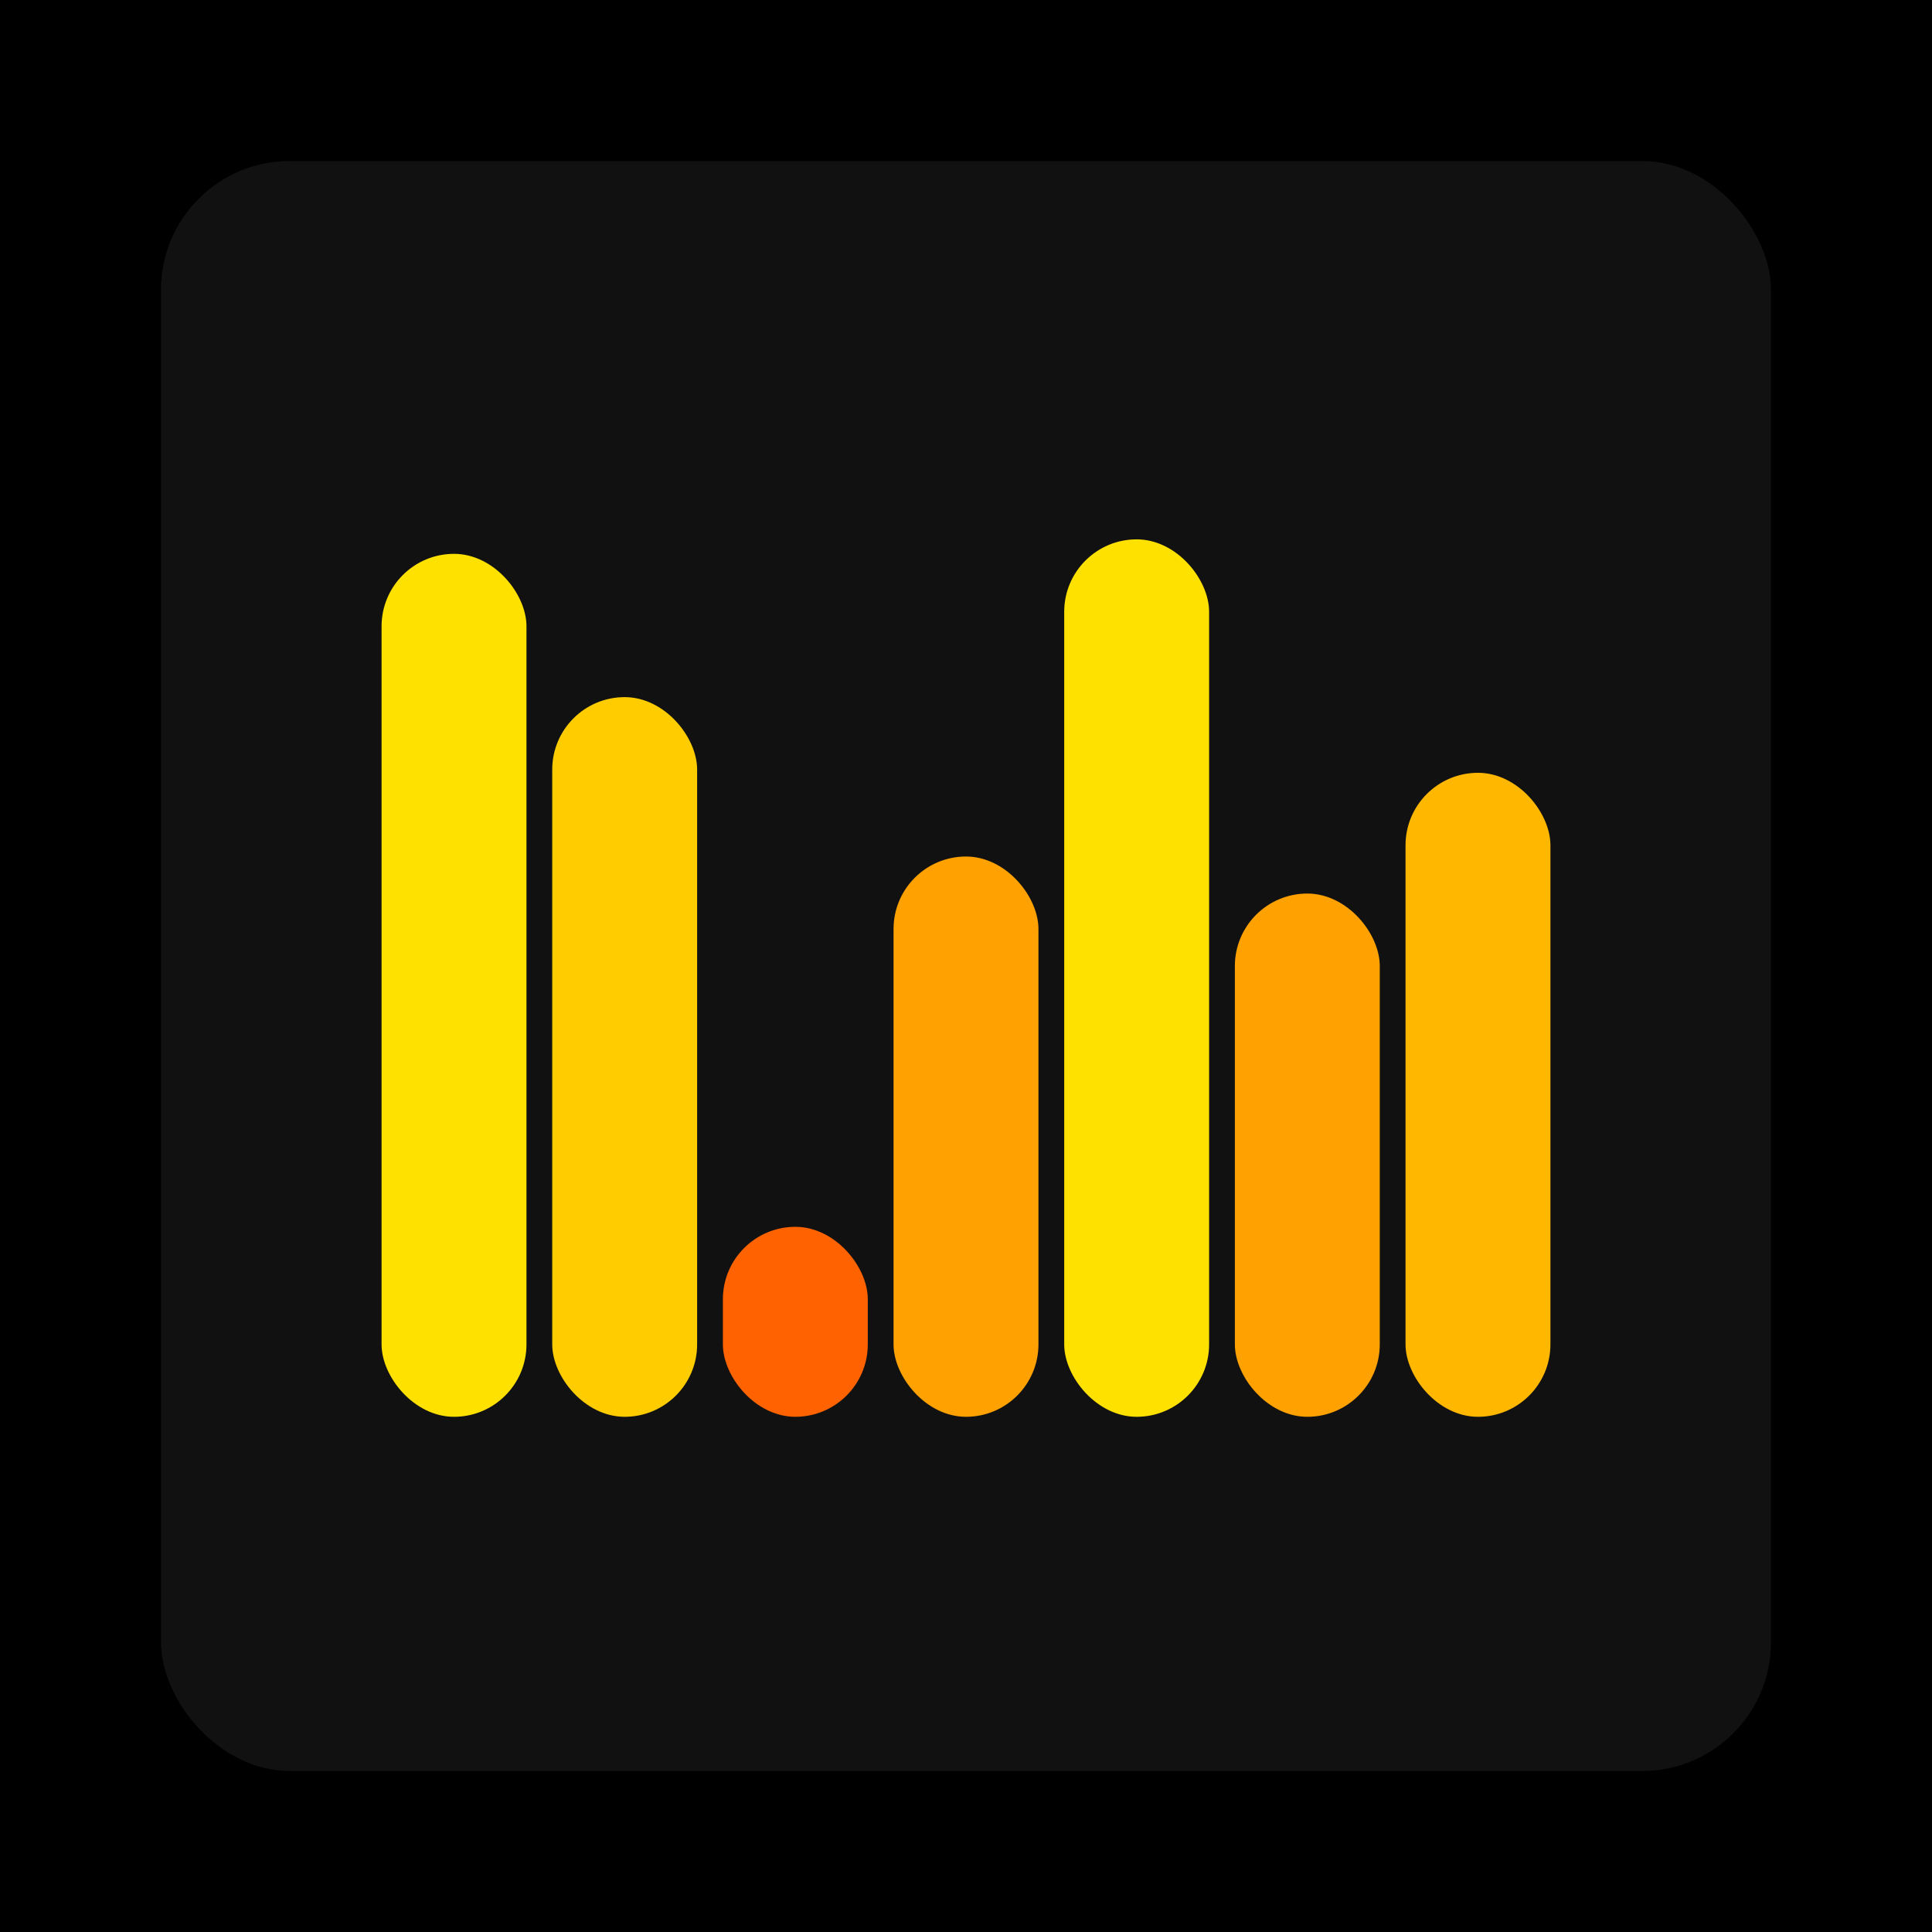
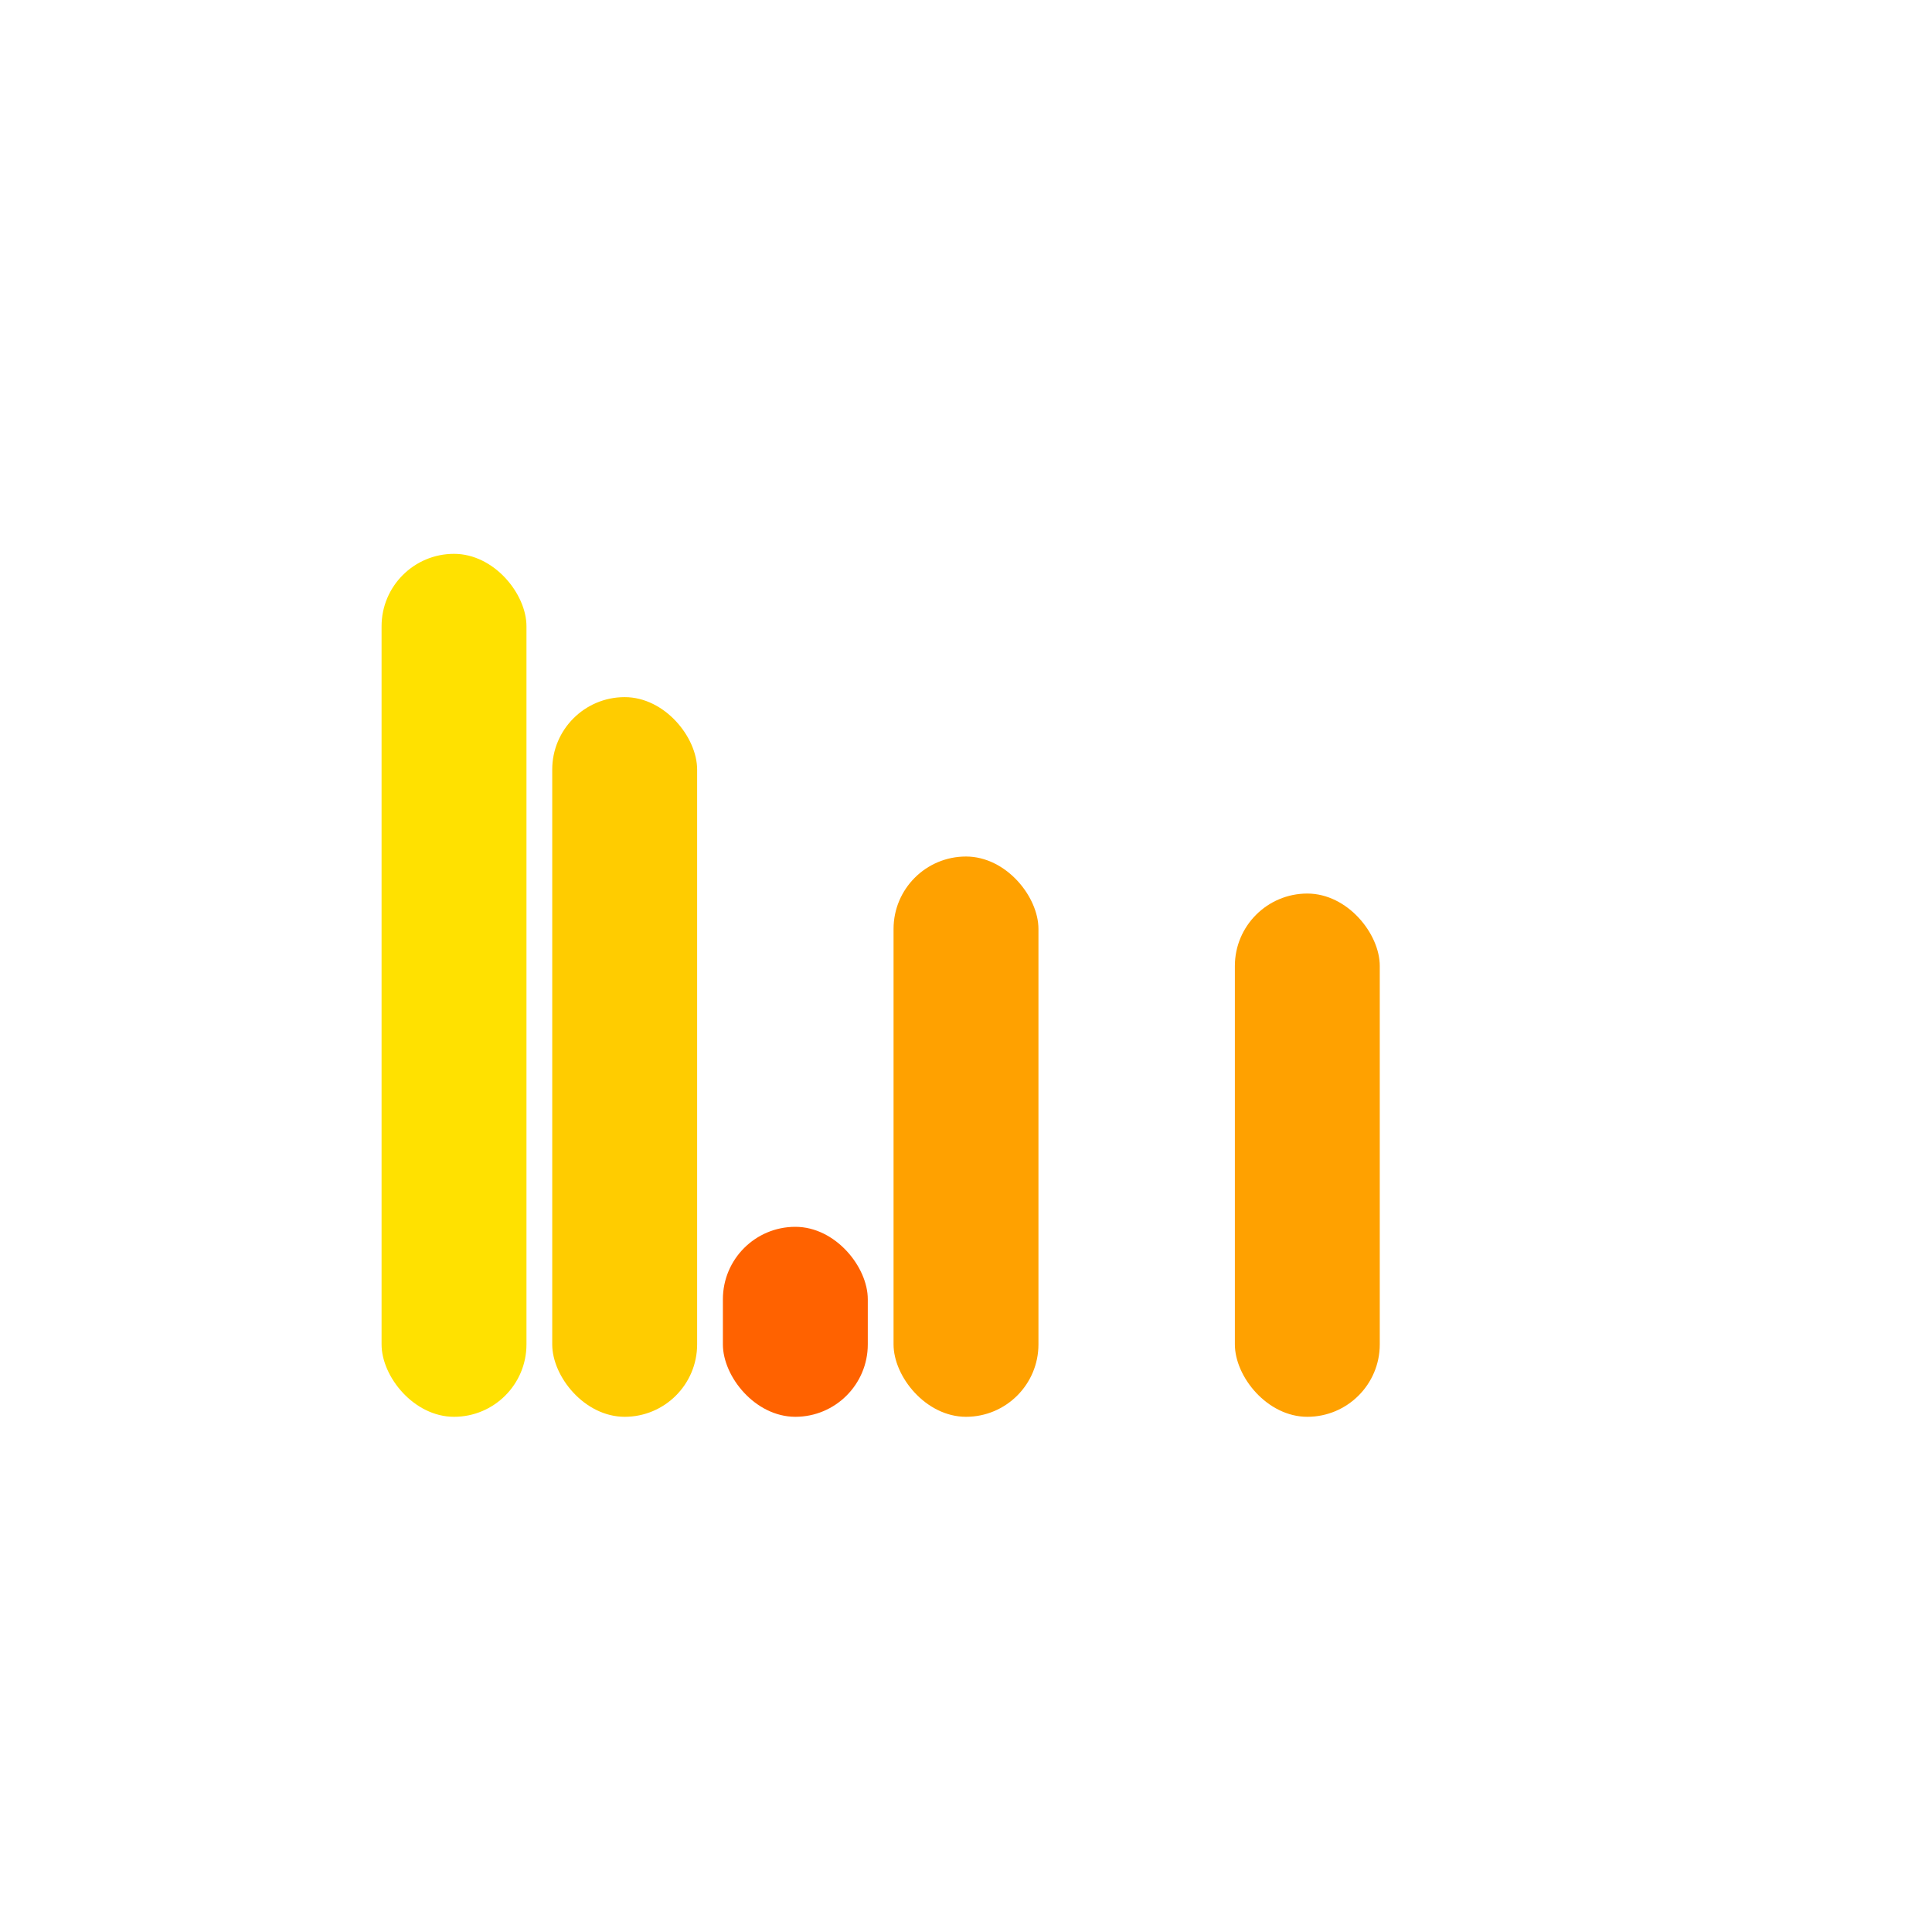
<svg xmlns="http://www.w3.org/2000/svg" width="1200" height="1200">
-   <rect x="0" y="0" width="1200" height="1200" fill="#000000" />
-   <rect x="100" y="100" width="1000" height="1000" fill="#111111" rx="80" ry="80" />
  <rect x="237" y="344" width="90" height="536" fill="#FFE100" rx="45" ry="45" />
  <rect x="343" y="433" width="90" height="447" fill="#FFCC00" rx="45" ry="45" />
  <rect x="449" y="762" width="90" height="118" fill="#FF6200" rx="45" ry="45" />
  <rect x="555" y="532" width="90" height="348" fill="#FFA100" rx="45" ry="45" />
-   <rect x="661" y="335" width="90" height="545" fill="#FFE100" rx="45" ry="45" />
  <rect x="767" y="555" width="90" height="325" fill="#FFA100" rx="45" ry="45" />
-   <rect x="873" y="480" width="90" height="400" fill="#FFB700" rx="45" ry="45" />
</svg>